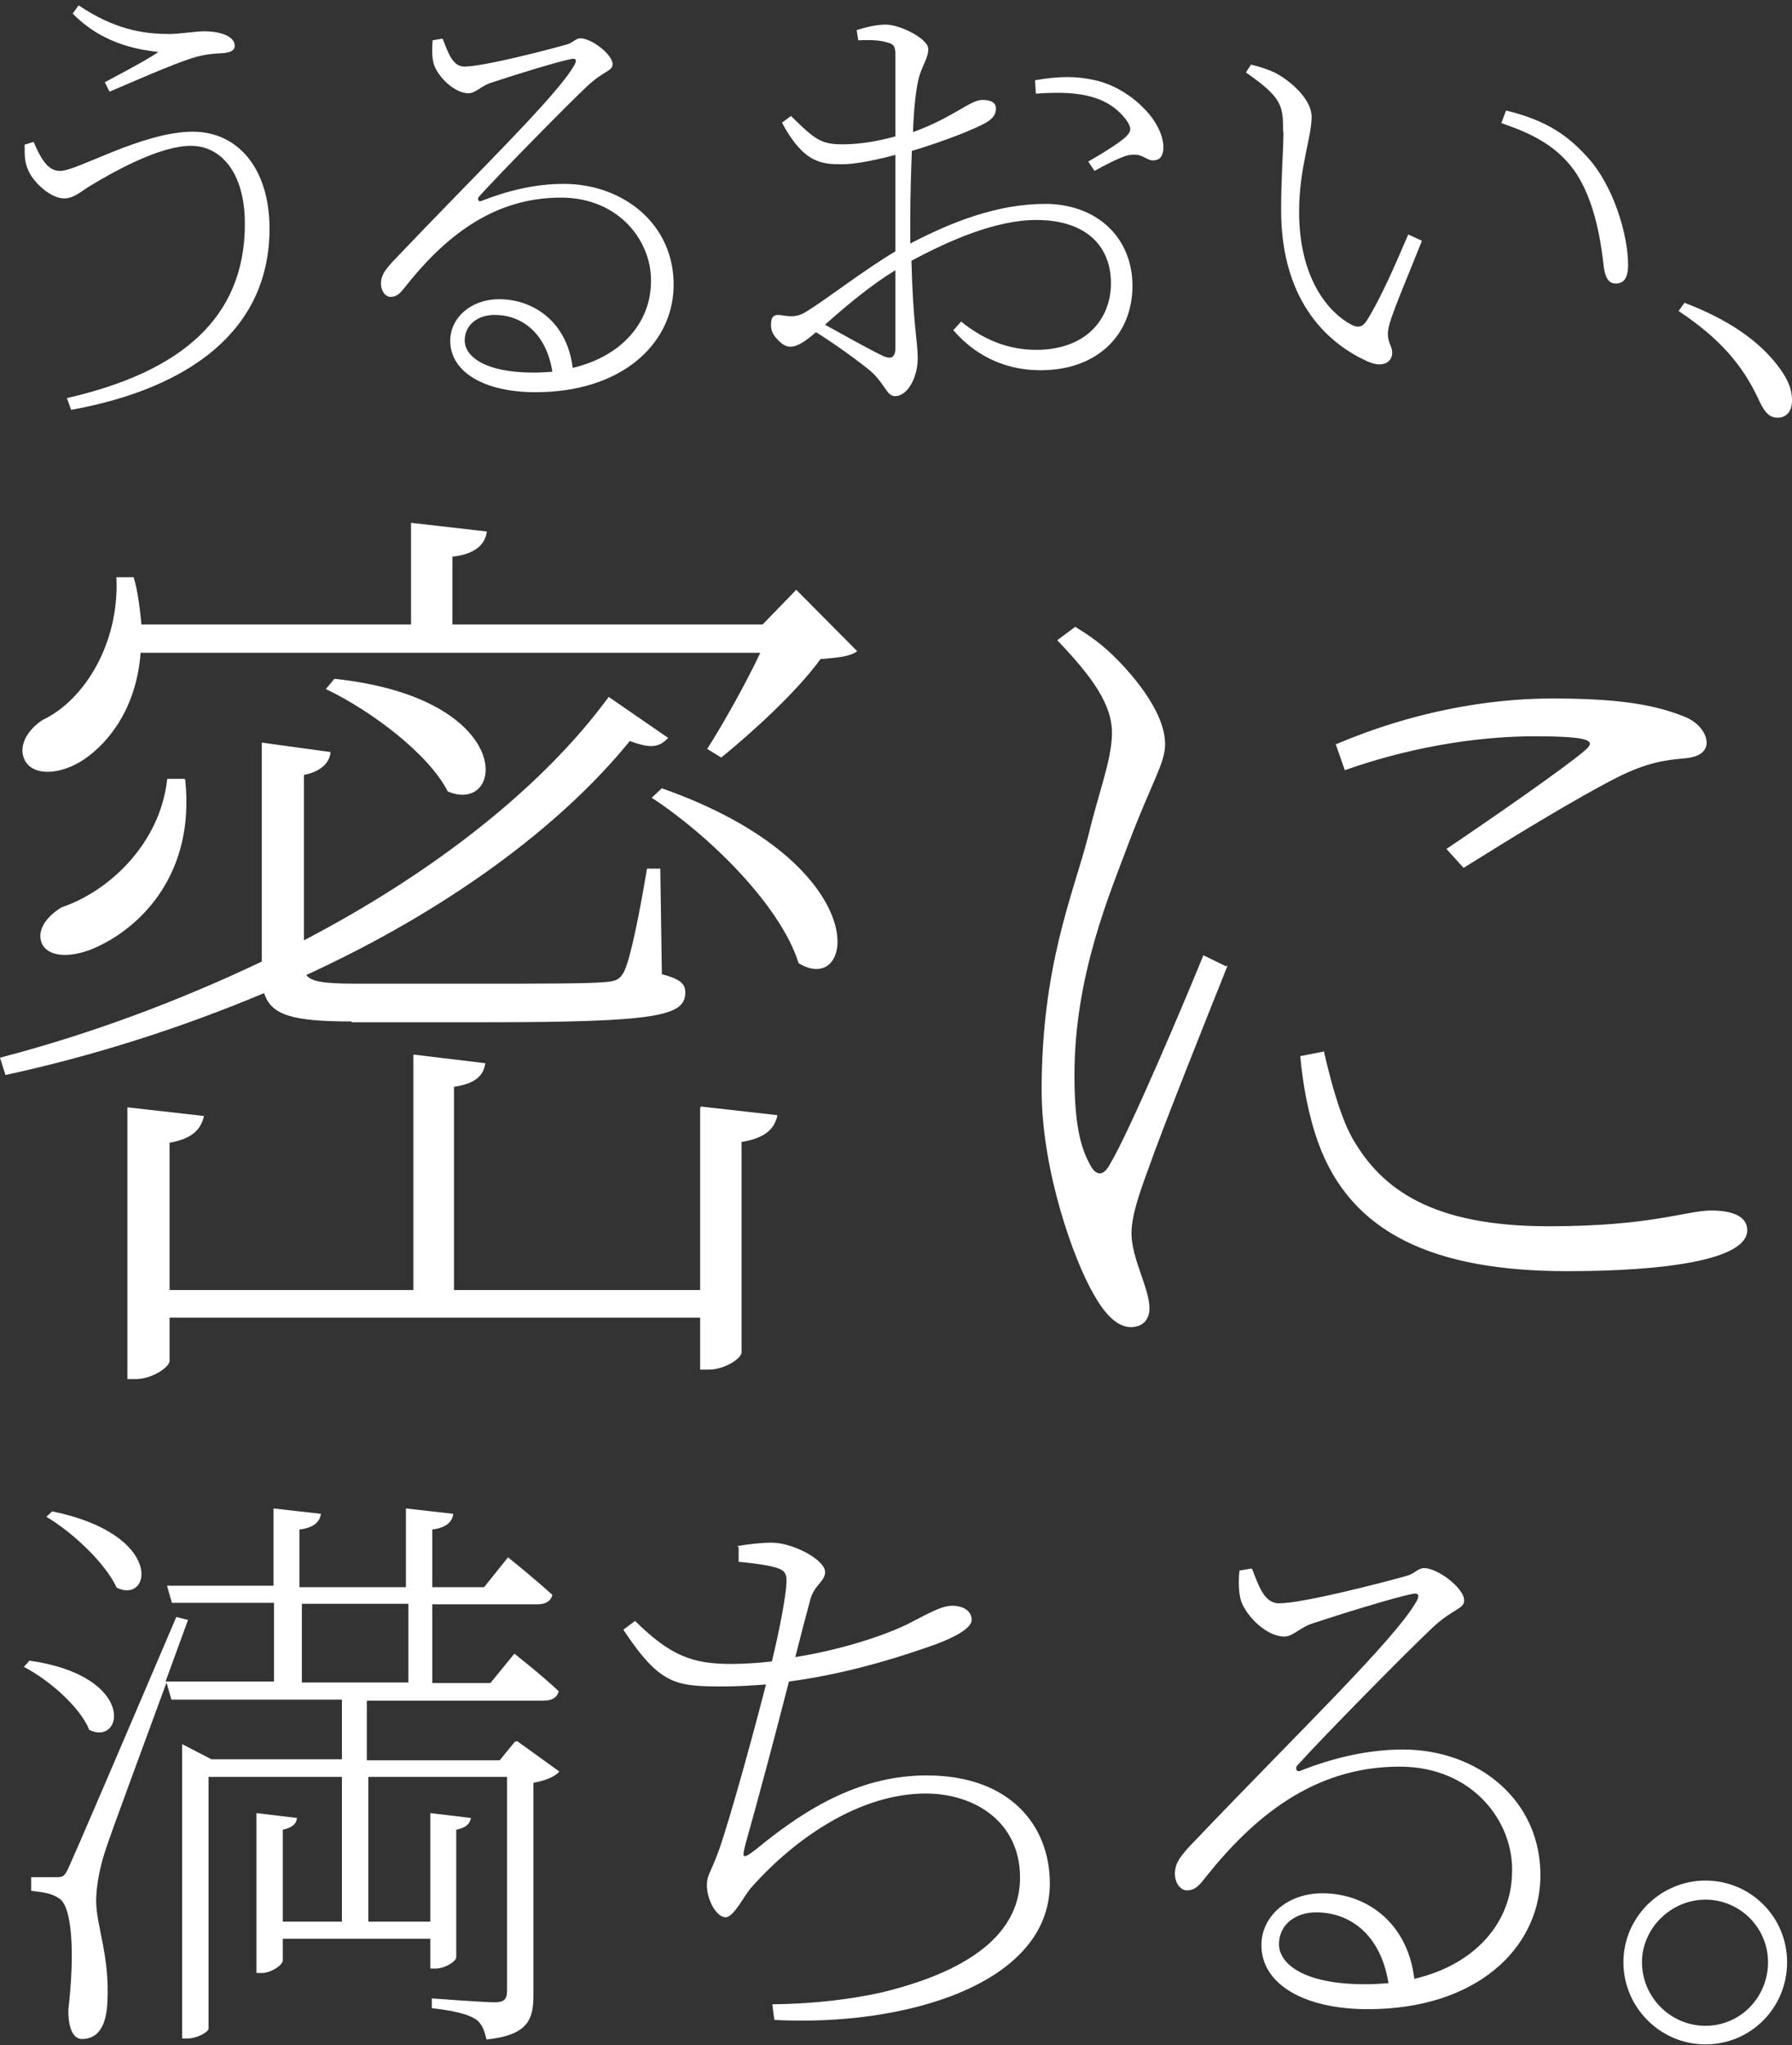
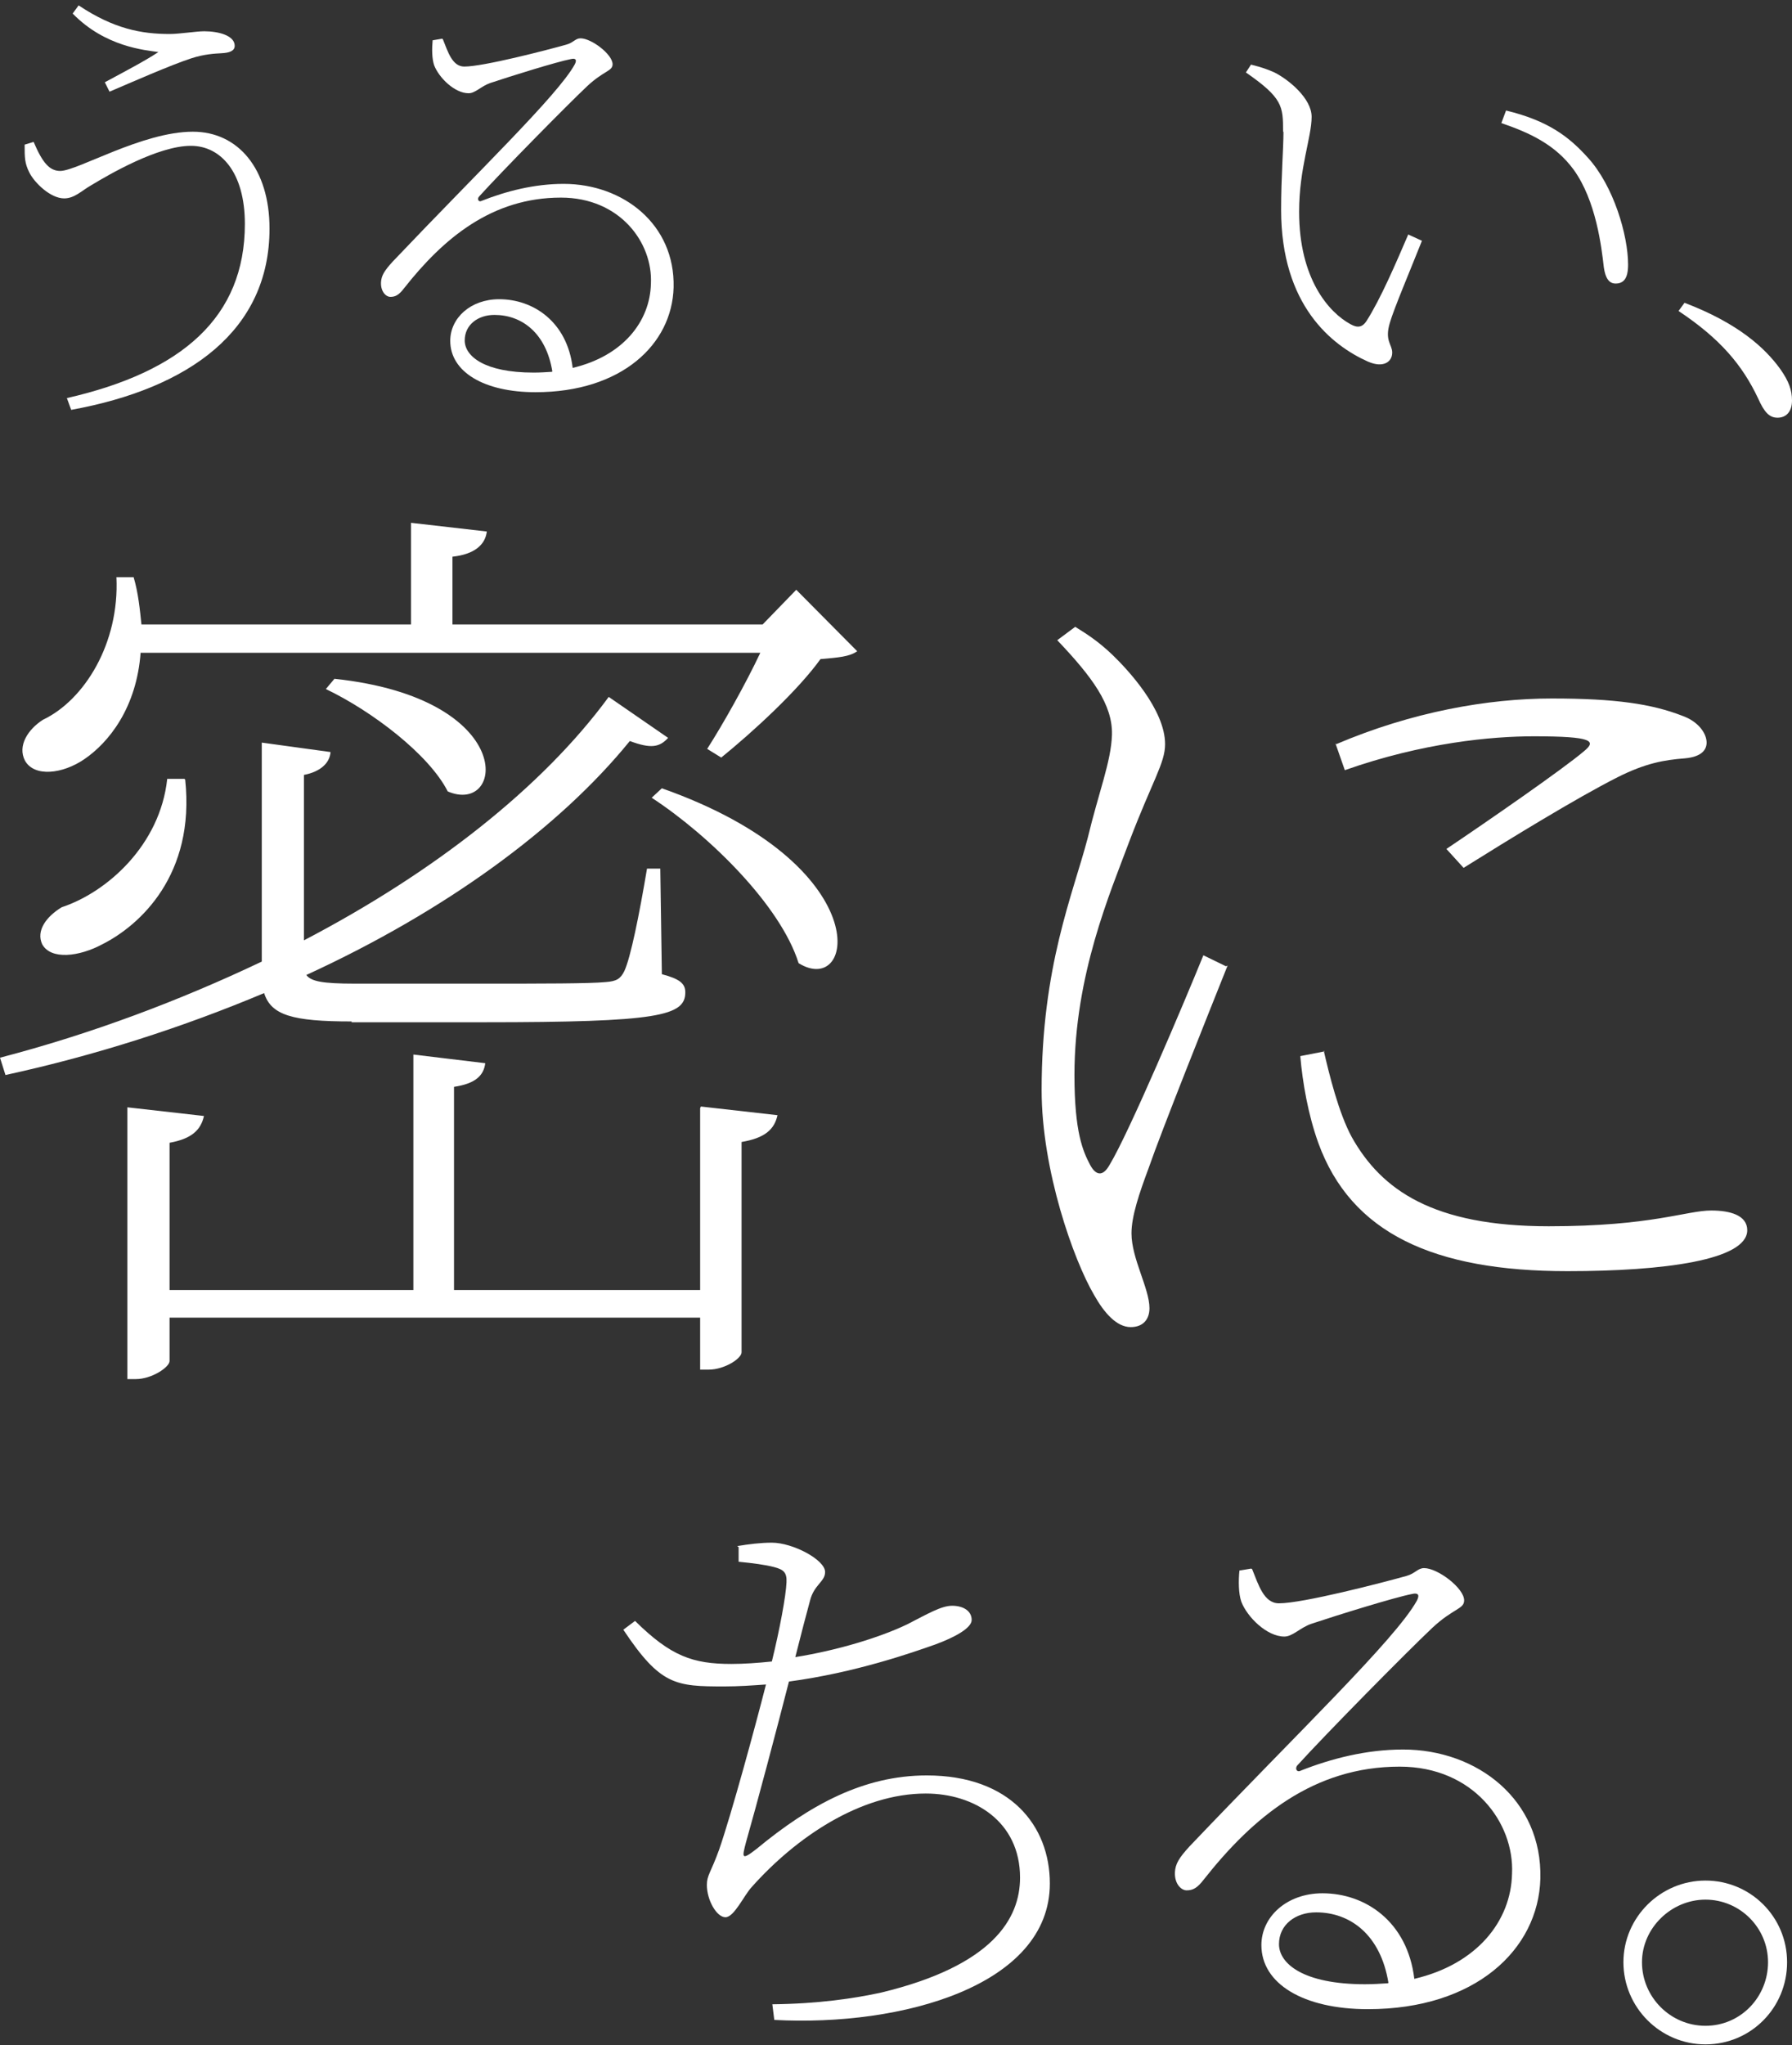
<svg xmlns="http://www.w3.org/2000/svg" width="291" height="332" viewBox="0 0 291 332" fill="none">
  <rect x="0" y="0" width="291" height="332" fill="#333333" stroke="none" />
-   <path d="M4.667 269.559C22.28 272.02 20.059 283.53 14.505 280.831C12.998 277.1 8 272.734 3.874 270.591L4.747 269.638L4.667 269.559ZM84.005 282.657L90.828 287.578C90.193 288.372 88.527 289.086 86.623 289.404V323.855C86.623 327.744 85.83 330.364 79.007 331.078C78.689 329.808 78.372 328.538 77.182 327.744C75.912 326.951 73.691 326.395 70.121 325.998V324.41C70.121 324.41 78.61 325.045 80.276 325.045C81.863 325.045 82.339 324.569 82.339 323.14V288.451H59.807V311.948H69.883V294.326L76.468 295.119C76.309 296.072 75.674 296.707 74.088 297.024V317.742C74.088 318.378 72.263 319.568 70.755 319.568H69.883V314.726H45.923V318.219C45.923 319.013 44.019 320.283 42.511 320.283H41.639V294.326L48.224 295.119C48.144 296.072 47.43 296.707 45.923 297.024V311.948H55.523V288.451H33.864V329.332C33.864 329.808 32.118 330.919 30.373 330.919H29.579V283.133L34.34 285.594H55.523V275.909H27.834L27.041 273.131C22.915 284.403 17.996 297.58 16.965 300.835C16.092 303.613 15.616 306.471 15.616 308.614C15.616 312.583 17.837 317.504 17.441 324.966C17.282 328.776 16.013 330.999 13.315 330.999C11.808 330.999 11.094 329.094 11.094 326.315C12.204 316.631 11.649 309.566 9.666 308.217C8.396 307.344 7.127 307.185 5.064 306.947V304.724H9.269C10.221 304.724 10.538 304.645 11.332 302.74C12.337 300.57 18.102 287.155 28.627 262.494L30.531 262.971C29.5 265.828 28.231 269.242 26.882 272.972H44.495V260.192H27.913L27.12 257.414H44.416V244.872L52.111 245.745C51.953 247.095 50.842 248.047 48.62 248.285V257.652H65.916V244.872L73.612 245.745C73.453 247.095 72.342 248.047 70.2 248.285V257.652H78.61L82.498 252.81C82.498 252.81 86.861 256.303 89.717 258.922C89.4 259.954 88.606 260.43 87.258 260.43H70.2V273.211H79.641L83.529 268.448C83.529 268.448 87.892 271.861 90.749 274.56C90.431 275.592 89.638 276.068 88.289 276.068H59.569V285.753H81.149L83.608 282.736L84.005 282.657ZM8.476 245.348C26.803 249.079 24.581 260.51 18.948 257.732C17.123 253.763 11.808 248.762 7.524 246.222L8.476 245.348ZM49.017 273.131H66.313V260.351H49.017V273.131Z" fill="white" />
  <path d="M119.706 250.984C121.61 250.667 123.515 250.429 125.339 250.429C128.751 250.429 133.987 253.207 133.987 255.191C133.987 256.779 132.162 257.255 131.528 259.875C130.893 262.177 130.179 264.955 129.148 269.004C136.129 267.892 143.032 265.749 147.316 263.685C150.727 261.939 152.869 260.669 154.615 260.669C156.36 260.669 157.788 261.462 157.788 262.971C157.788 264.32 154.932 265.828 151.917 266.94C148.109 268.289 138.827 271.544 128.116 272.972C126.212 280.434 122.88 292.976 121.134 299.088C120.5 301.549 120.341 302.105 122.88 300.12C131.528 292.976 140.255 288.213 150.489 288.213C164.056 288.213 170.482 296.389 170.482 305.756C170.482 322.347 146.443 329.014 125.736 327.903L125.419 325.363C132.876 325.284 138.747 324.41 143.111 323.458C161.2 319.092 165.643 311.472 165.643 304.804C165.643 295.675 158.185 291.15 150.331 291.15C139.699 291.15 129.227 298.295 122.086 306.312C120.817 307.661 119.23 311.233 117.802 311.233C116.374 311.233 114.787 308.455 114.787 305.994C114.787 304.407 115.422 304.01 116.771 300.279C118.754 294.564 122.562 280.593 124.387 273.449C122.086 273.608 119.944 273.766 117.644 273.766C109.71 273.766 107.25 273.608 101.221 264.558L103.125 263.129C108.916 268.845 112.487 270.115 118.754 270.115C120.817 270.115 123.039 269.956 125.339 269.718C126.609 264.558 127.64 259.002 127.719 256.858C127.799 255.271 127.243 254.795 125.736 254.398C124.229 254.001 122.324 253.763 119.944 253.525V251.143L119.706 250.984Z" fill="white" />
  <path d="M203.328 254.715C204.36 257.256 205.233 260.272 207.692 260.272C211.58 260.272 224.432 256.938 228.399 255.827C229.827 255.43 230.224 254.557 231.255 254.557C233.477 254.557 237.761 257.811 237.761 259.796C237.761 261.225 236.015 261.066 232.604 264.241C228.399 268.21 215.388 281.387 210.707 286.547C210.231 287.023 210.548 287.817 211.262 287.42C216.102 285.515 221.814 284.006 227.844 284.006C239.903 284.006 250.455 292.183 250.138 304.963C249.82 316.473 239.586 326.157 222.131 326.157C211.659 326.157 204.836 322.029 204.836 315.758C204.836 311.154 208.961 307.344 214.753 307.344C221.735 307.344 228.558 311.948 229.668 321.235C239.824 318.854 245.377 311.869 245.536 304.169C245.933 295.913 239.268 286.785 227.288 286.785C213.325 286.785 203.487 294.961 195.474 305.121C194.443 306.471 193.729 306.868 192.697 306.868C191.824 306.868 190.714 305.836 190.793 303.931C190.872 302.581 191.428 301.629 193.173 299.724C210.469 281.546 226.574 266.146 230.065 259.875C230.621 258.843 230.224 258.526 229.272 258.764C226.416 259.319 217.212 262.177 212.928 263.606C211.103 264.241 209.913 265.67 208.565 265.67C205.709 265.67 202.535 262.495 201.583 260.034C201.107 258.684 201.107 256.621 201.266 254.954L203.17 254.636L203.328 254.715ZM225.464 321.87C224.194 314.091 219.275 310.44 213.722 310.44C210.389 310.44 207.692 312.424 207.692 315.6C207.692 318.775 211.659 322.109 221.655 322.109C223.004 322.109 224.115 322.029 225.384 321.95L225.464 321.87Z" fill="white" />
  <path d="M263.625 318.537C263.625 311.234 269.654 305.28 276.953 305.28C284.252 305.28 290.203 311.154 290.203 318.537C290.203 325.919 284.332 331.872 276.953 331.872C269.575 331.872 263.625 325.84 263.625 318.537ZM266.639 318.537C266.639 324.173 271.241 328.856 276.953 328.856C282.666 328.856 287.108 324.173 287.108 318.537C287.108 312.901 282.507 308.376 276.953 308.376C271.4 308.376 266.639 312.98 266.639 318.537Z" fill="white" />
  <path d="M57.102 165.817C47.458 165.817 44.032 164.794 42.89 161.213C29.82 166.712 15.608 171.315 0.888 174.512L0 171.699C14.72 167.863 29.058 162.492 42.509 156.098V120.549L53.675 122.084C53.549 123.874 52.026 125.281 49.361 125.792V152.646C70.425 141.649 88.063 127.838 98.849 113.132L108.493 119.782C107.097 121.316 105.701 121.572 102.275 120.293C90.855 134.36 72.329 147.914 49.742 158.272C50.503 159.295 52.28 159.679 57.609 159.679H78.293C88.19 159.679 95.804 159.679 98.342 159.423C100.118 159.295 100.753 158.912 101.387 157.633C102.402 155.459 103.798 148.554 105.067 141.009H107.224L107.478 158.144C110.397 158.912 111.285 159.679 111.285 161.086C111.285 164.922 106.97 165.945 78.546 165.945H57.102V165.817ZM22.841 105.844C22.206 114.923 17.638 120.549 13.704 123.235C10.151 125.664 5.583 126.176 4.061 123.49C2.792 121.061 4.568 118.375 6.979 116.841C13.704 113.644 19.415 104.437 18.907 93.695H21.699C22.46 96.253 22.714 98.938 22.968 101.368H66.746V84.872L79.054 86.279C78.8 88.453 77.024 89.987 73.471 90.371V101.368H123.847L129.303 95.741L139.201 105.716C137.932 106.611 136.156 106.739 133.237 106.994C129.557 112.109 122.324 118.759 117.122 122.979L114.838 121.572C117.376 117.608 121.055 111.086 123.466 105.971H22.841V105.844ZM30.073 126.559C31.723 142.032 22.714 150.216 16.623 153.285C12.816 155.331 8.248 155.843 6.852 153.285C5.837 151.111 7.487 148.81 10.024 147.275C17.384 144.845 26.013 137.173 27.155 126.431H29.947L30.073 126.559ZM113.823 179.627L126.258 181.034C125.751 183.336 124.228 184.742 120.421 185.382V219.524C120.421 220.547 117.629 222.338 115.092 222.338H113.696V213.898H27.536V220.931C27.536 221.954 24.617 223.872 22.079 223.872H20.683V179.755L33.119 181.162C32.611 183.464 31.089 184.87 27.536 185.51V209.422H67.126V171.188L78.8 172.594C78.546 174.64 77.151 175.919 73.725 176.43V209.422H113.696V179.883L113.823 179.627ZM54.31 110.191C84.257 113.388 81.973 132.442 72.709 128.477C69.664 122.467 60.401 115.434 52.914 111.854L54.31 110.191ZM107.478 127.966C142.627 140.37 138.947 162.109 129.684 156.354C126.766 147.019 115.218 135.638 105.828 129.5L107.478 127.966Z" fill="white" />
  <path d="M199.349 156.738C196.177 164.666 188.563 183.72 186.533 189.602C185.01 193.694 183.741 197.402 183.741 200.216C183.741 204.308 186.66 209.167 186.66 212.364C186.66 214.154 185.644 215.433 183.614 215.433C181.33 215.433 179.3 213.131 177.65 210.19C174.351 204.563 169.148 189.986 169.148 176.942C169.148 156.866 174.224 145.229 176.635 136.022C178.412 128.606 180.442 123.619 180.569 119.271C180.696 114.412 177.396 109.936 171.686 103.926L174.605 101.752C176.889 103.159 178.538 104.309 180.569 106.228C183.107 108.657 189.197 115.179 189.197 120.805C189.197 123.874 187.167 126.688 183.36 136.662C180.315 144.846 174.478 158.273 174.478 174.513C174.478 183.848 175.874 186.917 177.016 189.09C177.904 190.753 179.046 191.136 180.188 189.09C183.36 183.848 192.243 162.876 195.415 155.076L199.095 156.866L199.349 156.738ZM214.957 170.549C215.845 174.385 217.368 180.651 219.525 184.615C224.347 193.183 232.722 199.065 251.502 199.065C268.252 199.065 273.835 196.507 277.895 196.507C280.941 196.507 283.732 197.274 283.732 199.704C283.732 204.563 270.155 206.354 254.547 206.354C232.848 206.354 219.398 200.216 214.068 185.51C212.419 180.907 211.531 175.792 211.15 171.444L215.084 170.677L214.957 170.549ZM216.987 120.805C229.296 115.562 241.604 113.389 252.009 113.389C262.414 113.389 268.252 114.284 273.2 116.202C275.738 117.097 277.134 119.015 277.134 120.55C277.134 121.573 276.5 122.851 273.581 123.107C270.282 123.363 267.236 123.874 262.668 126.176C256.07 129.501 245.03 136.278 237.67 140.882L234.879 137.813C241.731 133.209 253.913 124.769 257.212 121.956C259.242 120.294 258.735 119.527 249.091 119.527C242.239 119.527 231.072 120.55 218.383 125.025L216.86 120.677L216.987 120.805Z" fill="white" />
  <path d="M5.461 23.036C6.922 26.475 8.066 27.748 9.781 27.748C12.576 27.748 23.121 21.38 31.315 21.38C38.684 21.38 43.766 27.43 43.766 37.111C43.766 53.606 30.807 63.032 11.559 66.535L10.861 64.624C29.537 60.357 39.764 51.504 39.764 36.346C39.764 27.94 35.825 23.672 30.998 23.672C25.662 23.672 17.721 28.322 14.863 30.041C13.274 30.933 12.131 32.207 10.416 32.207C8.193 32.207 5.588 29.659 4.762 28.003C4 26.475 4 25.583 4 23.481L5.461 23.036ZM11.75 2.273L12.766 0.872C18.483 4.693 22.994 5.521 27.567 5.521C29.092 5.521 31.887 5.075 33.157 5.075C35.508 5.075 38.112 5.776 38.112 7.432C38.112 8.26 37.286 8.578 35.952 8.642C34.873 8.706 33.221 8.769 31.061 9.47C27.567 10.616 21.532 13.291 17.785 14.883L17.022 13.355C20.326 11.572 23.502 9.916 25.725 8.451C23.565 8.133 17.086 7.623 11.813 2.21L11.75 2.273Z" fill="white" />
  <path d="M71.907 6.349C72.733 8.387 73.431 10.807 75.4 10.807C78.513 10.807 88.804 8.132 91.98 7.241C93.124 6.922 93.441 6.222 94.267 6.222C96.046 6.222 99.476 8.833 99.476 10.425C99.476 11.572 98.078 11.444 95.347 13.992C91.98 17.176 81.562 27.748 77.814 31.888C77.433 32.27 77.687 32.907 78.259 32.589C82.134 31.06 86.708 29.85 91.535 29.85C101.191 29.85 109.64 36.41 109.386 46.664C109.132 55.898 100.937 63.668 86.962 63.668C78.577 63.668 73.114 60.357 73.114 55.325C73.114 51.631 76.417 48.574 81.054 48.574C86.644 48.574 92.107 52.268 92.996 59.72C101.128 57.809 105.574 52.205 105.701 46.027C106.019 39.403 100.683 32.079 91.091 32.079C79.911 32.079 72.034 38.639 65.618 46.791C64.792 47.874 64.22 48.192 63.395 48.192C62.696 48.192 61.806 47.364 61.87 45.836C61.933 44.753 62.378 43.989 63.776 42.46C77.624 27.876 90.519 15.52 93.314 10.489C93.759 9.661 93.441 9.406 92.679 9.597C90.392 10.043 83.023 12.336 79.593 13.482C78.132 13.992 77.179 15.138 76.099 15.138C73.812 15.138 71.271 12.591 70.509 10.616C70.128 9.533 70.128 7.878 70.255 6.54L71.78 6.285L71.907 6.349ZM89.693 60.293C88.677 54.051 84.738 51.122 80.292 51.122C77.624 51.122 75.464 52.714 75.464 55.262C75.464 57.809 78.64 60.484 86.644 60.484C87.724 60.484 88.613 60.42 89.63 60.357L89.693 60.293Z" fill="white" />
-   <path d="M147.945 39.468C154.551 36.028 161.983 33.099 169.733 33.099C178.055 33.099 183.899 38.512 183.899 46.41C183.899 54.307 178.245 60.102 168.971 60.102C164.27 60.102 159.061 58.51 154.805 53.606L156.076 52.205C159.252 54.753 163.19 56.791 168.272 56.791C176.34 56.791 180.405 51.823 180.405 45.964C180.405 40.104 176.53 35.71 168.272 35.71C161.729 35.71 154.17 39.022 148.008 42.334C148.262 52.587 149.025 55.453 149.025 58.128C149.025 61.313 147.373 64.306 145.34 64.306C143.943 64.306 143.752 62.268 141.211 60.102C139.75 58.892 135.621 55.835 132.508 53.925C130.158 55.963 129.142 56.281 128.316 56.281C127.617 56.281 126.918 55.835 126.283 55.135C125.457 54.307 125.203 53.606 125.203 52.778C125.203 51.505 125.521 50.931 126.982 51.186C129.205 51.568 130.031 51.186 131.301 50.358C134.287 48.511 140.449 43.735 145.404 40.805V25.138C142.609 25.902 138.988 26.666 136.764 26.666C133.461 26.666 130.539 26.539 126.982 19.915L128.443 18.832C132.508 22.781 133.334 23.545 137.527 23.418C139.559 23.354 142.164 23.036 145.404 22.144V8.897C145.404 7.432 145.086 7.114 143.943 6.859C142.672 6.477 141.275 6.477 139.369 6.541L139.115 4.885C140.512 4.439 142.291 3.993 143.816 3.993C146.166 3.993 150.74 6.286 150.74 7.942C150.74 9.598 149.596 10.744 149.088 13.164C148.707 14.82 148.389 17.814 148.262 21.444C154.805 19.087 157.537 16.221 159.506 16.221C160.967 16.221 161.729 16.667 161.729 17.622C161.729 18.769 160.967 19.533 159.506 20.234C156.584 21.698 151.693 23.418 148.072 24.501C147.945 28.004 147.818 31.889 147.818 35.774V39.531L147.945 39.468ZM145.404 43.862C141.529 46.218 137.527 49.53 133.969 52.715C136.891 54.307 140.576 56.409 143.18 57.682C144.832 58.51 145.404 57.937 145.404 56.409V43.862ZM168.018 13.037C172.084 12.336 174.815 12.336 177.864 13.037C183.137 14.183 188.6 19.151 188.917 23.609C188.981 24.756 188.663 25.774 187.774 25.966C186.122 26.411 185.868 24.692 183.2 25.201C182.057 25.456 179.262 26.857 177.737 27.749L176.721 26.22C178.309 25.329 181.93 23.163 182.946 22.081C183.772 21.253 183.708 20.616 182.883 19.469C179.516 14.947 173.735 14.82 168.209 15.202L168.082 13.037H168.018Z" fill="white" />
  <path d="M208.356 21.316C208.356 17.24 208.292 15.903 202.321 11.763L203.147 10.489C204.925 10.935 205.815 11.254 206.958 11.763C209.245 12.909 212.993 15.966 212.993 18.96C212.993 22.272 210.96 27.303 210.96 34.372C210.96 45.263 215.788 50.74 219.345 52.651C220.489 53.288 221.251 53.097 221.886 52.141C224.173 48.575 226.714 42.652 228.683 38.066L230.906 39.085C229.064 43.734 226.333 50.167 225.698 52.396C224.808 55.326 226.079 55.899 226.079 57.236C226.079 58.765 224.618 59.784 222.14 58.701C216.296 56.09 208.038 49.594 208.038 34.054C208.038 28.768 208.419 24.119 208.419 21.444L208.356 21.316ZM243.802 19.979L244.564 17.941C251.425 19.597 254.791 22.208 257.84 25.583C262.033 30.169 264.383 38.194 264.383 42.97C264.383 45.263 263.621 46.027 262.351 46.027C261.271 46.027 260.699 45.136 260.445 43.416C260.064 40.041 259.174 32.589 255.554 27.558C252.568 23.482 248.439 21.571 243.802 19.979Z" fill="white" />
  <path d="M273.531 49.148C282.234 52.459 286.617 56.472 289.094 59.911C290.492 61.885 291 63.35 291 65.006C291 66.917 289.984 67.808 288.65 67.808C287.316 67.808 286.49 66.917 285.473 64.624C282.933 59.274 279.375 55.007 272.578 50.485L273.595 49.084L273.531 49.148Z" fill="white" />
</svg>